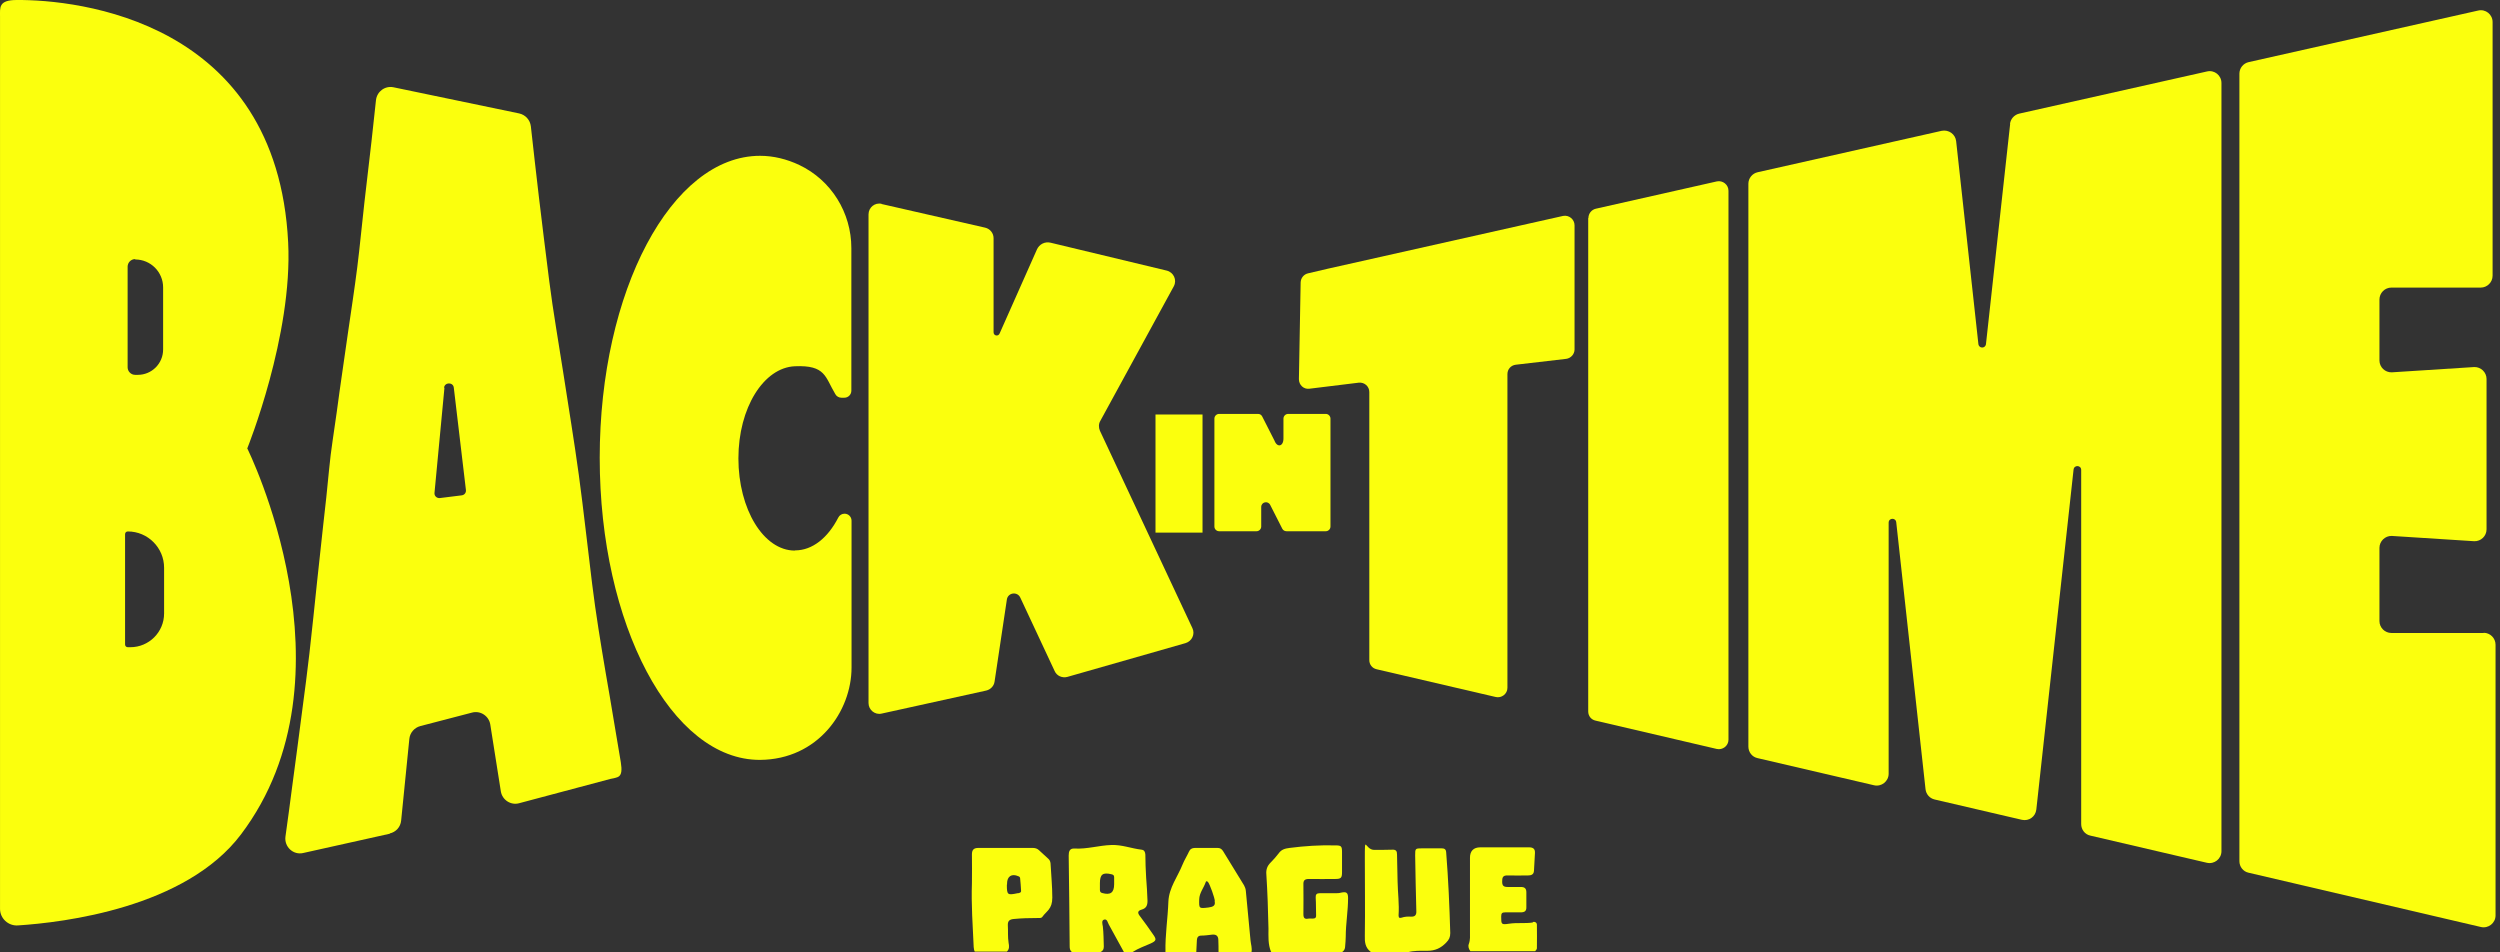
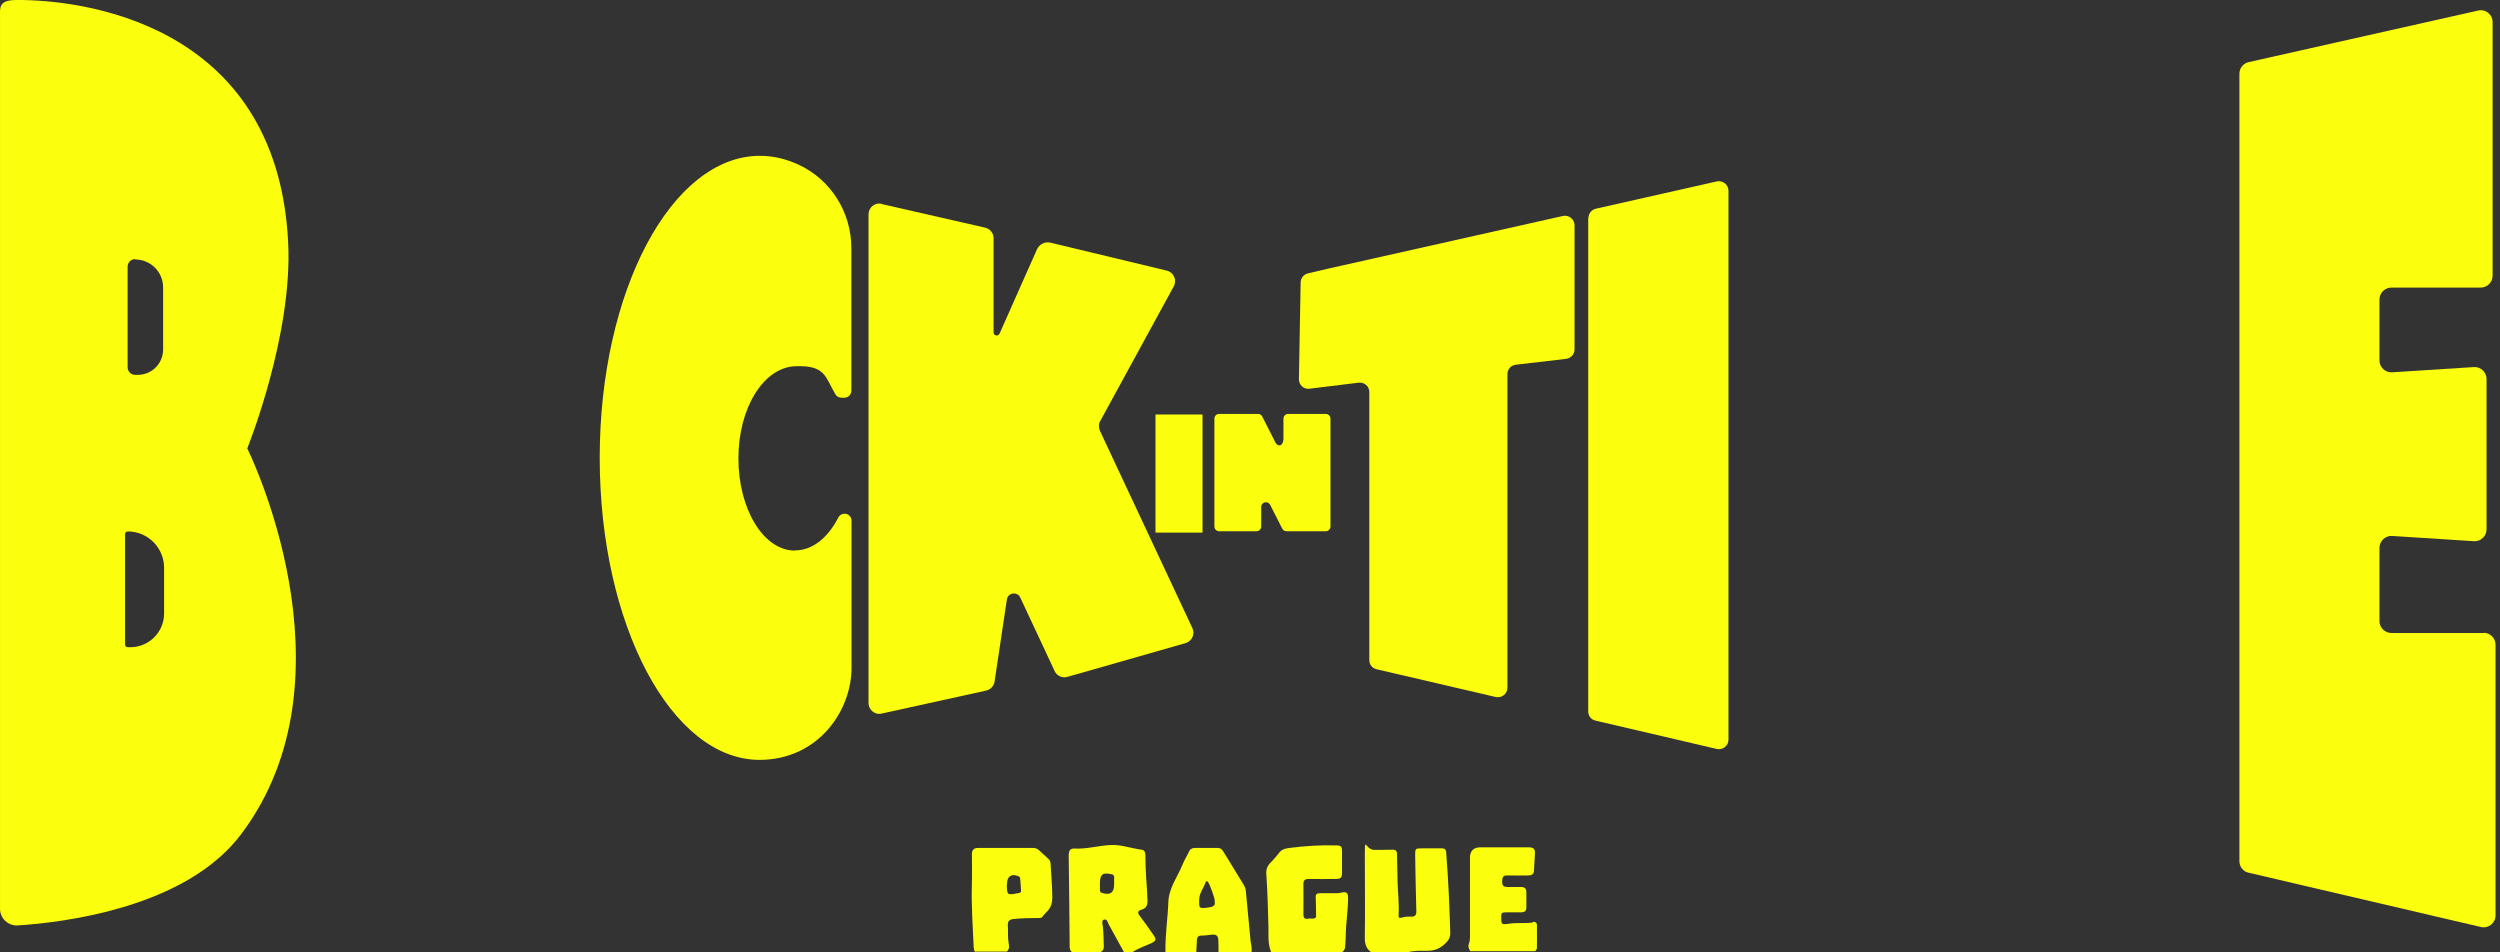
<svg xmlns="http://www.w3.org/2000/svg" width="105" height="40" viewBox="0 0 105 40" fill="none">
  <rect x="0" y="0" width="105" height="40" fill="#333333" stroke="none" />
  <path d="M45.008 39.975C44.934 39.91 44.926 39.828 44.926 39.737C44.918 38.467 44.901 37.204 44.885 35.933C44.885 35.761 44.926 35.629 45.122 35.638C45.655 35.67 46.155 35.506 46.679 35.49C47.122 35.474 47.523 35.638 47.949 35.687C48.064 35.703 48.097 35.785 48.105 35.892C48.105 36.212 48.121 36.531 48.138 36.859C48.162 37.187 48.187 37.515 48.195 37.835C48.195 38.024 48.146 38.147 47.949 38.204C47.777 38.253 47.769 38.343 47.875 38.475C48.072 38.729 48.252 38.991 48.441 39.262C48.58 39.459 48.564 39.516 48.334 39.623C48.08 39.737 47.81 39.828 47.572 39.983H47.203C46.99 39.598 46.786 39.221 46.573 38.836C46.523 38.754 46.507 38.59 46.376 38.622C46.253 38.655 46.302 38.811 46.319 38.909C46.351 39.188 46.351 39.467 46.36 39.754C46.36 39.861 46.327 39.934 46.228 39.983H45.008V39.975ZM46.794 37.122V36.843C46.794 36.769 46.761 36.736 46.687 36.72C46.319 36.63 46.196 36.72 46.196 37.097V37.376C46.196 37.441 46.22 37.491 46.294 37.507C46.638 37.605 46.794 37.491 46.794 37.138V37.114V37.122Z" fill="#FBFF0D" />
  <path d="M57.568 39.975C57.339 39.803 57.314 39.566 57.323 39.295C57.339 38.221 57.323 37.147 57.323 36.072C57.323 34.998 57.323 35.695 57.716 35.695C57.962 35.695 58.216 35.695 58.47 35.687C58.633 35.679 58.675 35.744 58.675 35.884C58.675 36.269 58.699 36.646 58.699 37.032C58.707 37.499 58.773 37.967 58.74 38.442C58.74 38.557 58.781 38.565 58.871 38.541C58.994 38.499 59.125 38.491 59.256 38.499C59.437 38.508 59.494 38.426 59.486 38.262C59.461 37.483 59.453 36.704 59.437 35.925C59.437 35.638 59.437 35.63 59.731 35.63C60.002 35.63 60.272 35.63 60.543 35.63C60.657 35.63 60.731 35.662 60.739 35.794C60.829 36.925 60.879 38.057 60.911 39.188C60.911 39.361 60.862 39.467 60.739 39.59C60.518 39.82 60.28 39.934 59.936 39.934C59.666 39.934 59.379 39.918 59.109 40H57.56L57.568 39.975Z" fill="#FBFF0D" />
  <path d="M53.383 39.975C53.252 39.656 53.276 39.328 53.276 39C53.26 38.237 53.235 37.474 53.186 36.712C53.17 36.523 53.227 36.367 53.358 36.236C53.481 36.113 53.596 35.982 53.703 35.843C53.817 35.679 53.965 35.638 54.161 35.613C54.8 35.531 55.431 35.49 56.07 35.506C56.333 35.506 56.365 35.531 56.365 35.793V36.638C56.365 36.876 56.316 36.917 56.079 36.917C55.71 36.917 55.349 36.925 54.981 36.917C54.809 36.917 54.735 36.966 54.743 37.146C54.751 37.565 54.743 37.983 54.743 38.393C54.743 38.557 54.792 38.614 54.956 38.581C55.005 38.573 55.063 38.581 55.12 38.581C55.226 38.581 55.284 38.557 55.276 38.434C55.267 38.188 55.276 37.95 55.259 37.704C55.251 37.565 55.3 37.515 55.431 37.515C55.653 37.515 55.865 37.515 56.079 37.515C56.16 37.515 56.242 37.515 56.324 37.491C56.554 37.442 56.619 37.491 56.619 37.72C56.619 38.262 56.521 38.803 56.521 39.344C56.521 39.475 56.505 39.615 56.496 39.746C56.496 39.844 56.456 39.926 56.373 39.984H53.399L53.383 39.975Z" fill="#FBFF0D" />
  <path d="M48.95 39.975C48.933 39.27 49.048 38.573 49.072 37.868C49.097 37.278 49.466 36.818 49.671 36.302C49.744 36.121 49.851 35.957 49.933 35.777C49.982 35.662 50.064 35.613 50.187 35.613C50.506 35.613 50.826 35.613 51.137 35.613C51.244 35.613 51.309 35.654 51.367 35.744C51.662 36.228 51.957 36.704 52.252 37.187C52.292 37.261 52.317 37.335 52.325 37.417C52.391 38.114 52.456 38.803 52.522 39.5C52.538 39.664 52.596 39.82 52.563 39.984H51.178C51.178 39.82 51.178 39.647 51.17 39.483C51.17 39.328 51.096 39.237 50.916 39.254C50.769 39.27 50.613 39.295 50.457 39.295C50.326 39.295 50.277 39.368 50.269 39.483C50.261 39.647 50.252 39.82 50.244 39.984H48.941L48.95 39.975ZM51.023 37.852C51.023 37.712 50.809 37.138 50.744 37.056C50.711 37.015 50.662 36.982 50.638 37.056C50.556 37.294 50.375 37.499 50.367 37.77C50.359 38.163 50.351 38.163 50.76 38.114C50.941 38.089 51.063 38.04 51.014 37.852H51.023Z" fill="#FBFF0D" />
  <path d="M40.944 39.975C40.911 39.918 40.903 39.852 40.895 39.779C40.854 38.885 40.789 37.991 40.821 37.089C40.83 36.687 40.821 36.285 40.821 35.883C40.821 35.687 40.903 35.613 41.092 35.613C41.854 35.613 42.624 35.613 43.386 35.613C43.484 35.613 43.574 35.646 43.64 35.711C43.771 35.834 43.894 35.949 44.025 36.064C44.082 36.113 44.115 36.179 44.123 36.261C44.148 36.745 44.197 37.22 44.197 37.704C44.197 38.188 43.951 38.261 43.779 38.508C43.73 38.573 43.64 38.557 43.566 38.557C43.23 38.557 42.903 38.565 42.575 38.598C42.403 38.614 42.321 38.68 42.329 38.86C42.345 39.106 42.321 39.352 42.362 39.606C42.386 39.729 42.403 39.861 42.288 39.967H40.944V39.975ZM42.288 37.154C42.288 37.589 42.313 37.605 42.739 37.515C42.763 37.515 42.788 37.515 42.821 37.499C42.853 37.491 42.886 37.466 42.886 37.425C42.878 37.245 42.862 37.064 42.845 36.884C42.845 36.843 42.804 36.81 42.771 36.802C42.493 36.679 42.296 36.802 42.296 37.114V37.154H42.288Z" fill="#FBFF0D" />
-   <path d="M16.381 35.014L12.735 35.826C12.317 35.925 11.932 35.564 11.989 35.137C12.087 34.449 12.178 33.752 12.268 33.063C12.415 31.988 12.554 30.906 12.694 29.832C12.8 29.028 12.907 28.233 12.997 27.429C13.112 26.437 13.21 25.437 13.316 24.445C13.398 23.665 13.489 22.878 13.57 22.099C13.661 21.296 13.751 20.5 13.824 19.697C13.898 18.893 14.037 18.098 14.144 17.302C14.291 16.179 14.463 15.072 14.619 13.948C14.75 13.046 14.889 12.144 15.004 11.234C15.119 10.324 15.201 9.406 15.307 8.487C15.406 7.643 15.504 6.798 15.602 5.945C15.668 5.363 15.725 4.781 15.791 4.207C15.832 3.838 16.176 3.592 16.528 3.666L21.805 4.764C22.067 4.822 22.264 5.035 22.296 5.306C22.403 6.29 22.518 7.274 22.632 8.258C22.772 9.438 22.919 10.619 23.067 11.792C23.23 13.087 23.46 14.367 23.657 15.654C23.878 17.089 24.115 18.516 24.312 19.959C24.517 21.476 24.681 23.001 24.869 24.518C25.025 25.781 25.23 27.027 25.443 28.282C25.664 29.529 25.86 30.775 26.074 32.013C26.188 32.71 25.934 32.636 25.623 32.718L21.805 33.735C21.453 33.834 21.092 33.596 21.035 33.235L20.592 30.43C20.535 30.07 20.174 29.832 19.822 29.93L17.651 30.496C17.405 30.562 17.216 30.775 17.192 31.037L16.848 34.465C16.823 34.736 16.627 34.949 16.364 35.006L16.381 35.014ZM18.667 16.285L18.249 20.697C18.233 20.828 18.347 20.935 18.478 20.918L19.396 20.804C19.511 20.787 19.584 20.689 19.568 20.574L19.06 16.285C19.035 16.039 18.675 16.048 18.65 16.285H18.667Z" fill="#FBFF0D" />
  <path d="M37.028 8.569L41.378 9.562C41.583 9.611 41.73 9.791 41.73 10.004V13.957C41.73 14.104 41.927 14.145 41.984 14.006L43.55 10.48C43.648 10.258 43.885 10.136 44.123 10.193L49.006 11.366C49.293 11.439 49.441 11.759 49.301 12.022L46.212 17.68C46.139 17.803 46.139 17.958 46.196 18.09L50.08 26.38C50.203 26.634 50.063 26.929 49.793 27.011L44.828 28.43C44.615 28.487 44.385 28.389 44.295 28.184L42.853 25.101C42.73 24.83 42.329 24.887 42.288 25.183L41.772 28.627C41.747 28.815 41.599 28.963 41.419 29.004L37.028 29.971C36.749 30.037 36.478 29.816 36.478 29.529V9.004C36.478 8.709 36.749 8.496 37.028 8.561V8.569Z" fill="#FBFF0D" />
  <path d="M10.391 18.819C10.391 18.819 12.3 14.088 12.103 10.185C11.636 0.828 3.221 -0.016 0.706 0C-0.064 0 0.001 0.312 0.001 0.697V38.171C0.001 38.573 0.346 38.893 0.747 38.868C2.664 38.745 7.793 38.13 10.12 35.047C15.151 28.389 10.383 18.828 10.383 18.828L10.391 18.819ZM5.679 10.898C6.327 10.898 6.851 11.423 6.851 12.071V14.678C6.851 15.269 6.376 15.744 5.786 15.744H5.679C5.507 15.744 5.36 15.605 5.36 15.425V11.201C5.36 11.029 5.499 10.882 5.679 10.882V10.898ZM6.892 25.765C6.892 26.552 6.253 27.183 5.475 27.183H5.368C5.303 27.183 5.253 27.134 5.253 27.069V22.436C5.253 22.37 5.303 22.321 5.368 22.321C6.212 22.321 6.892 23.009 6.892 23.846V25.756V25.765Z" fill="#FBFF0D" />
  <path d="M64.378 38.745C64.05 38.794 63.714 38.745 63.386 38.795C63.05 38.844 63.05 38.827 63.05 38.491C63.05 38.352 63.091 38.319 63.222 38.319C63.444 38.319 63.657 38.319 63.87 38.319C64.025 38.319 64.115 38.27 64.107 38.098C64.107 37.893 64.107 37.679 64.107 37.474C64.107 37.327 64.042 37.253 63.886 37.253C63.698 37.253 63.509 37.253 63.321 37.253C63.157 37.253 63.091 37.204 63.091 37.032C63.091 36.868 63.108 36.761 63.321 36.769C63.608 36.777 63.886 36.769 64.173 36.769C64.304 36.769 64.419 36.736 64.427 36.572C64.443 36.326 64.451 36.08 64.468 35.826C64.476 35.654 64.394 35.588 64.222 35.588C63.542 35.588 62.854 35.588 62.174 35.588C61.887 35.588 61.739 35.744 61.739 36.023C61.739 37.056 61.739 38.098 61.739 39.131C61.739 39.303 61.756 39.475 61.69 39.647C61.649 39.754 61.69 39.861 61.756 39.951H64.476C64.501 39.91 64.55 39.877 64.55 39.828C64.55 39.5 64.558 39.172 64.55 38.844C64.55 38.745 64.468 38.704 64.378 38.721V38.745Z" fill="#FBFF0D" />
  <path d="M66.131 14.678V9.463C66.131 9.209 65.893 9.02 65.648 9.069L55.742 11.292L54.939 11.48C54.758 11.521 54.636 11.677 54.627 11.857L54.554 15.925C54.554 16.171 54.758 16.359 54.996 16.326L57.069 16.072C57.307 16.048 57.511 16.228 57.511 16.466V27.724C57.511 27.913 57.634 28.069 57.823 28.11L62.821 29.274C63.067 29.332 63.312 29.143 63.312 28.889V15.711C63.312 15.507 63.46 15.342 63.665 15.318L65.779 15.072C65.975 15.047 66.131 14.875 66.131 14.678Z" fill="#FBFF0D" />
  <path d="M66.705 9.16V29.881C66.705 30.07 66.828 30.226 67.016 30.267L72.104 31.456C72.35 31.513 72.596 31.324 72.596 31.07V8.012C72.596 7.757 72.358 7.569 72.112 7.618L67.025 8.766C66.844 8.807 66.713 8.971 66.713 9.16H66.705Z" fill="#FBFF0D" />
-   <path d="M84.427 5.199L83.411 14.449C83.387 14.646 83.117 14.646 83.092 14.449L82.158 5.929C82.125 5.634 81.847 5.437 81.552 5.494L73.825 7.233C73.596 7.282 73.432 7.487 73.432 7.716V31.357C73.432 31.587 73.587 31.792 73.817 31.841L78.709 32.981C79.02 33.055 79.323 32.817 79.323 32.497V21.952C79.323 21.747 79.618 21.73 79.642 21.935L80.872 33.145C80.896 33.358 81.044 33.53 81.257 33.579L84.919 34.432C85.214 34.498 85.492 34.301 85.526 33.998L87.09 19.721C87.115 19.516 87.41 19.533 87.41 19.738V34.612C87.41 34.842 87.565 35.047 87.795 35.096L92.687 36.236C92.998 36.31 93.301 36.072 93.301 35.752V3.485C93.301 3.165 93.006 2.928 92.695 3.001L84.804 4.773C84.6 4.822 84.444 4.994 84.419 5.207L84.427 5.199Z" fill="#FBFF0D" />
  <path d="M104.313 26.585H100.437C100.167 26.585 99.937 26.363 99.937 26.085V23.01C99.937 22.731 100.175 22.501 100.454 22.509L103.919 22.731C104.198 22.739 104.435 22.518 104.435 22.231V15.916C104.435 15.638 104.198 15.408 103.919 15.416L100.454 15.638C100.175 15.646 99.937 15.425 99.937 15.138V12.579C99.937 12.309 100.159 12.079 100.437 12.079H104.19C104.46 12.079 104.689 11.858 104.689 11.579V0.927C104.689 0.607 104.395 0.369 104.083 0.443L94.448 2.608C94.219 2.657 94.055 2.862 94.055 3.092V36.171C94.055 36.4 94.21 36.605 94.439 36.654L104.198 38.934C104.509 39.008 104.813 38.77 104.813 38.45V27.077C104.813 26.806 104.591 26.577 104.313 26.577V26.585Z" fill="#FBFF0D" />
  <path d="M50.506 17.409H48.531V22.37H50.506V17.409Z" fill="#FBFF0D" />
  <path d="M55.675 17.384H54.102C53.995 17.384 53.905 17.474 53.905 17.581V18.418C53.905 18.754 53.643 18.811 53.529 18.508L53.012 17.491C52.98 17.425 52.914 17.384 52.84 17.384H51.202C51.095 17.384 51.005 17.474 51.005 17.581V22.116C51.005 22.222 51.095 22.312 51.202 22.312H52.775C52.881 22.312 52.971 22.222 52.971 22.116V21.296C52.971 21.082 53.25 21.017 53.348 21.206L53.856 22.206C53.889 22.271 53.955 22.312 54.036 22.312H55.683C55.79 22.312 55.88 22.222 55.88 22.116V17.581C55.88 17.474 55.79 17.384 55.683 17.384H55.675Z" fill="#FBFF0D" />
  <path d="M33.381 23.124C32.07 23.124 31.013 21.386 31.013 19.254C31.013 17.122 32.078 15.441 33.381 15.383C34.684 15.326 34.651 15.834 35.085 16.556C35.134 16.646 35.233 16.704 35.339 16.704H35.462C35.626 16.704 35.757 16.573 35.757 16.409V10.422C35.757 8.93 34.913 7.569 33.569 6.929C33.045 6.683 32.488 6.544 31.922 6.544C28.203 6.544 25.188 12.226 25.188 19.229C25.188 26.232 28.203 31.931 31.922 31.915C34.356 31.898 35.765 29.873 35.765 28.036V21.87C35.765 21.706 35.634 21.575 35.47 21.575C35.355 21.575 35.257 21.64 35.208 21.738C34.774 22.583 34.127 23.116 33.397 23.116L33.381 23.124Z" fill="#FBFF0D" />
</svg>